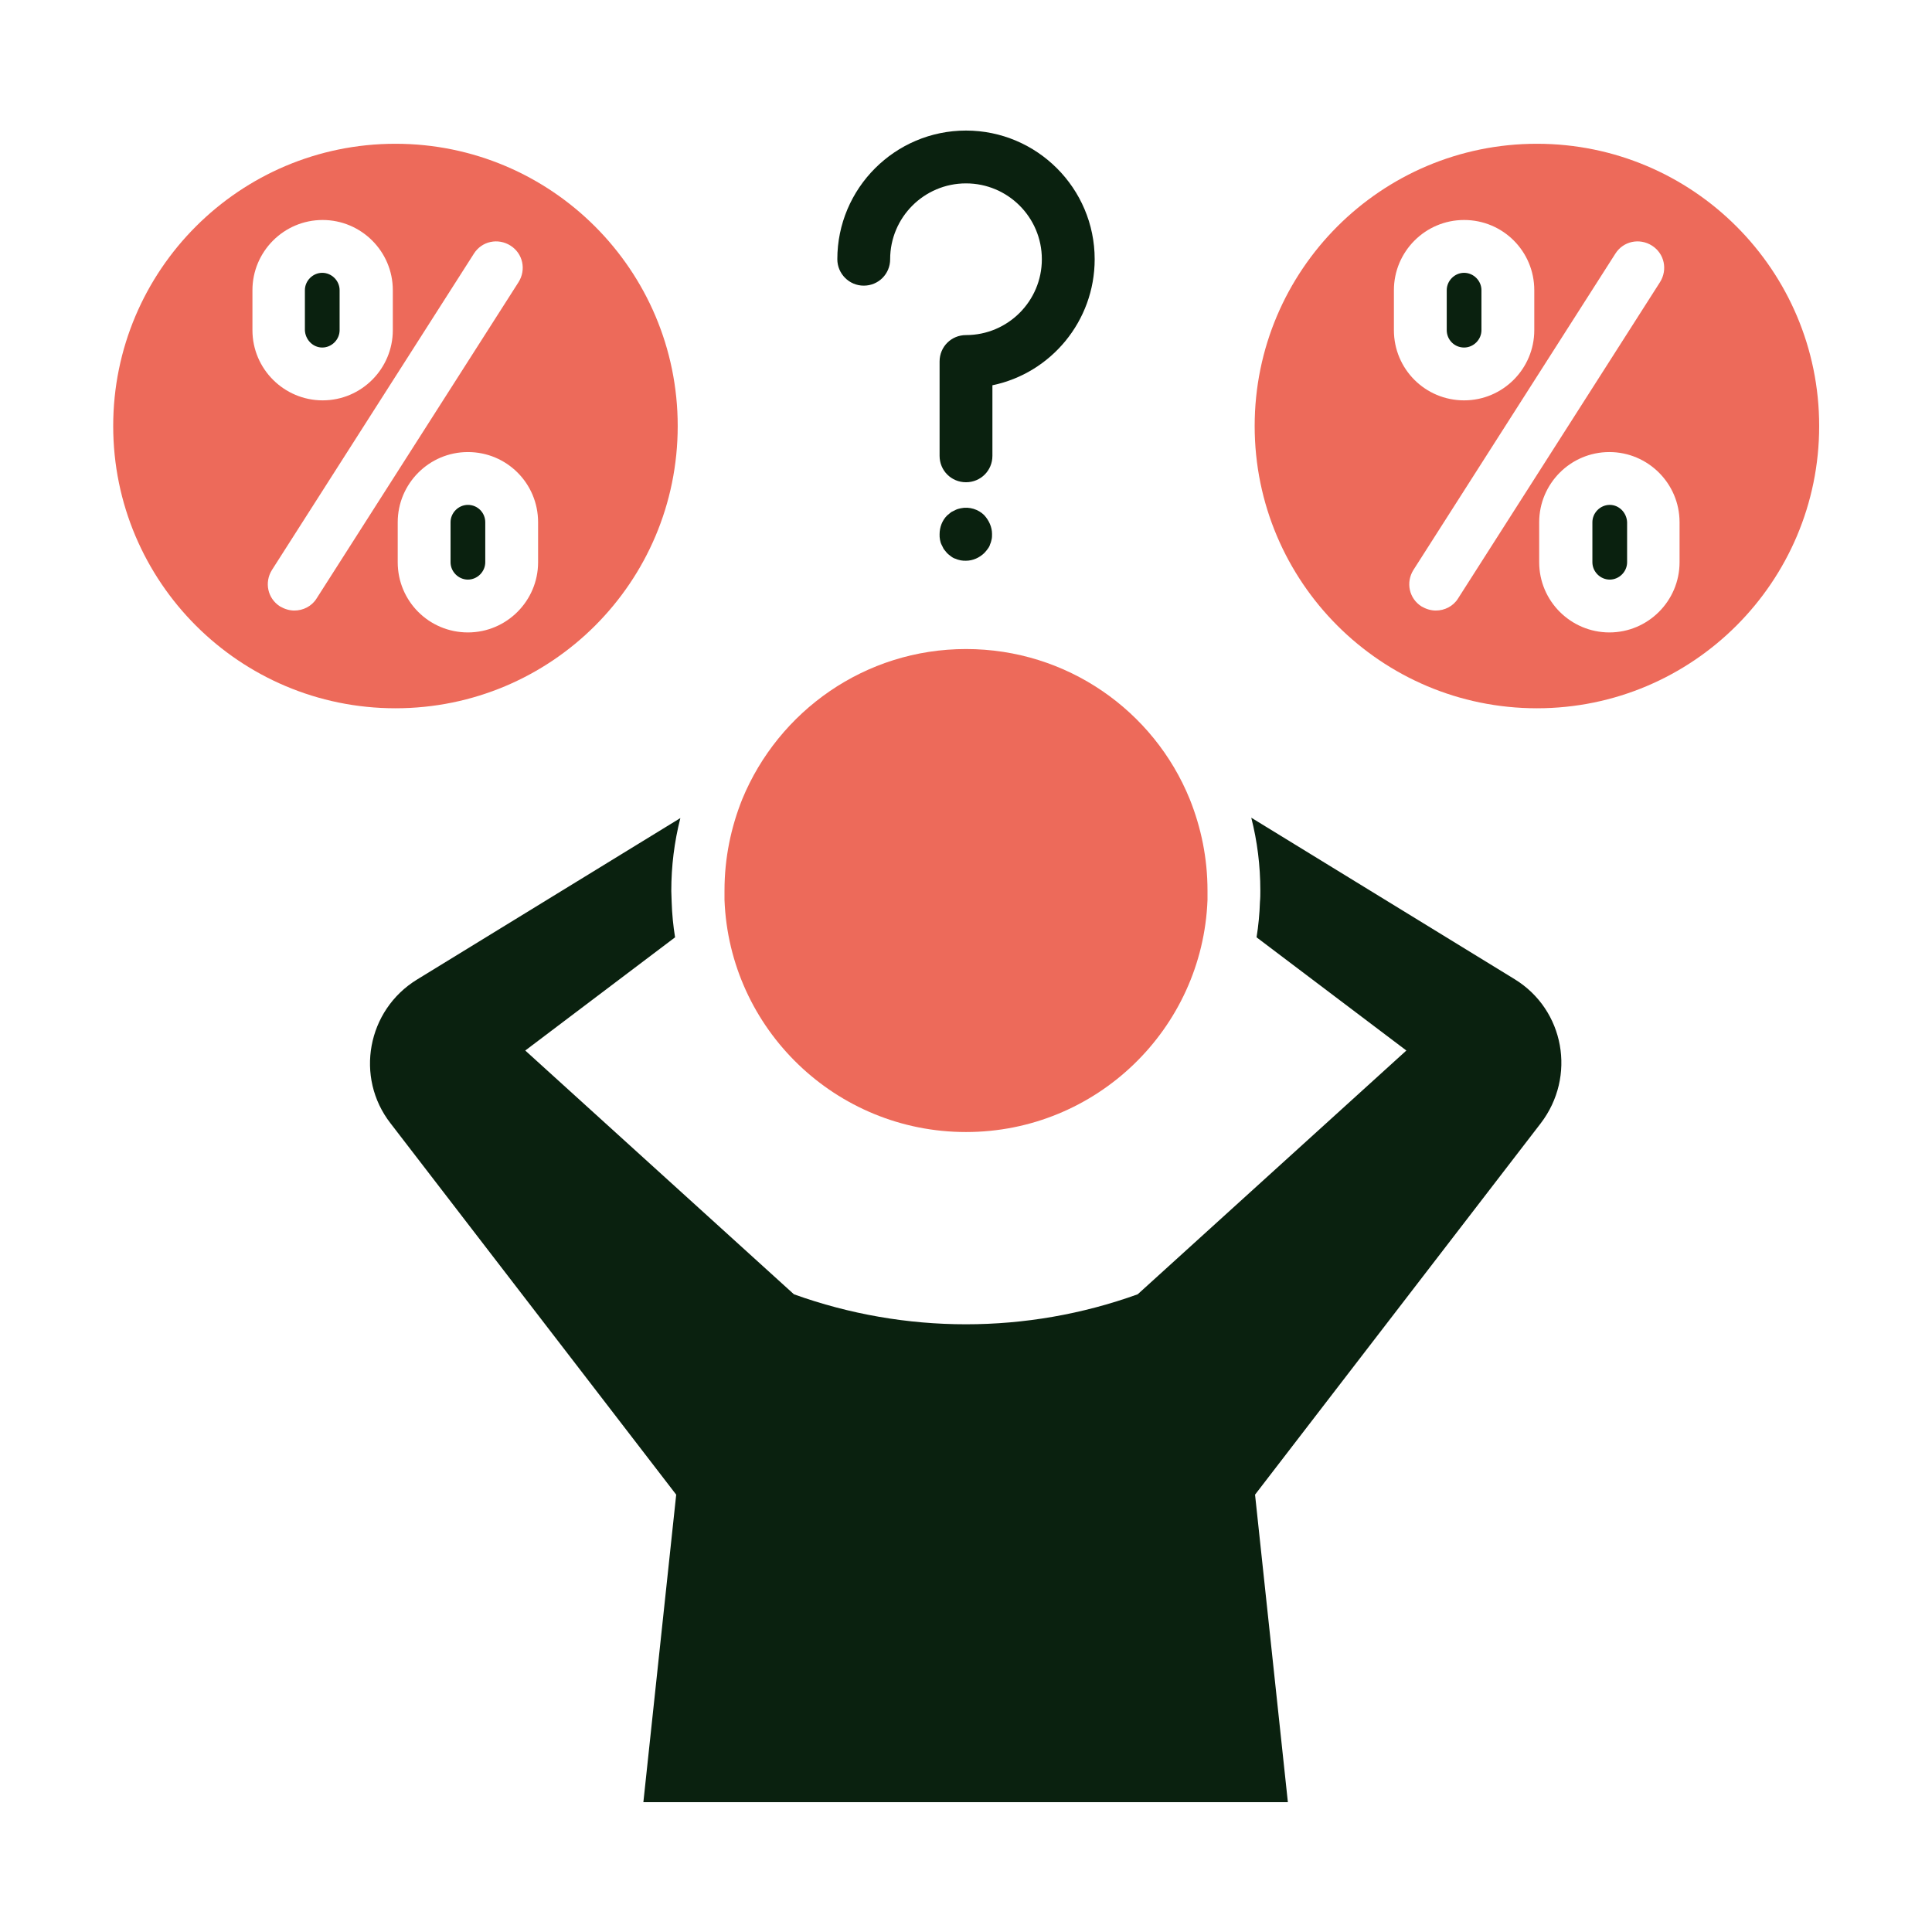
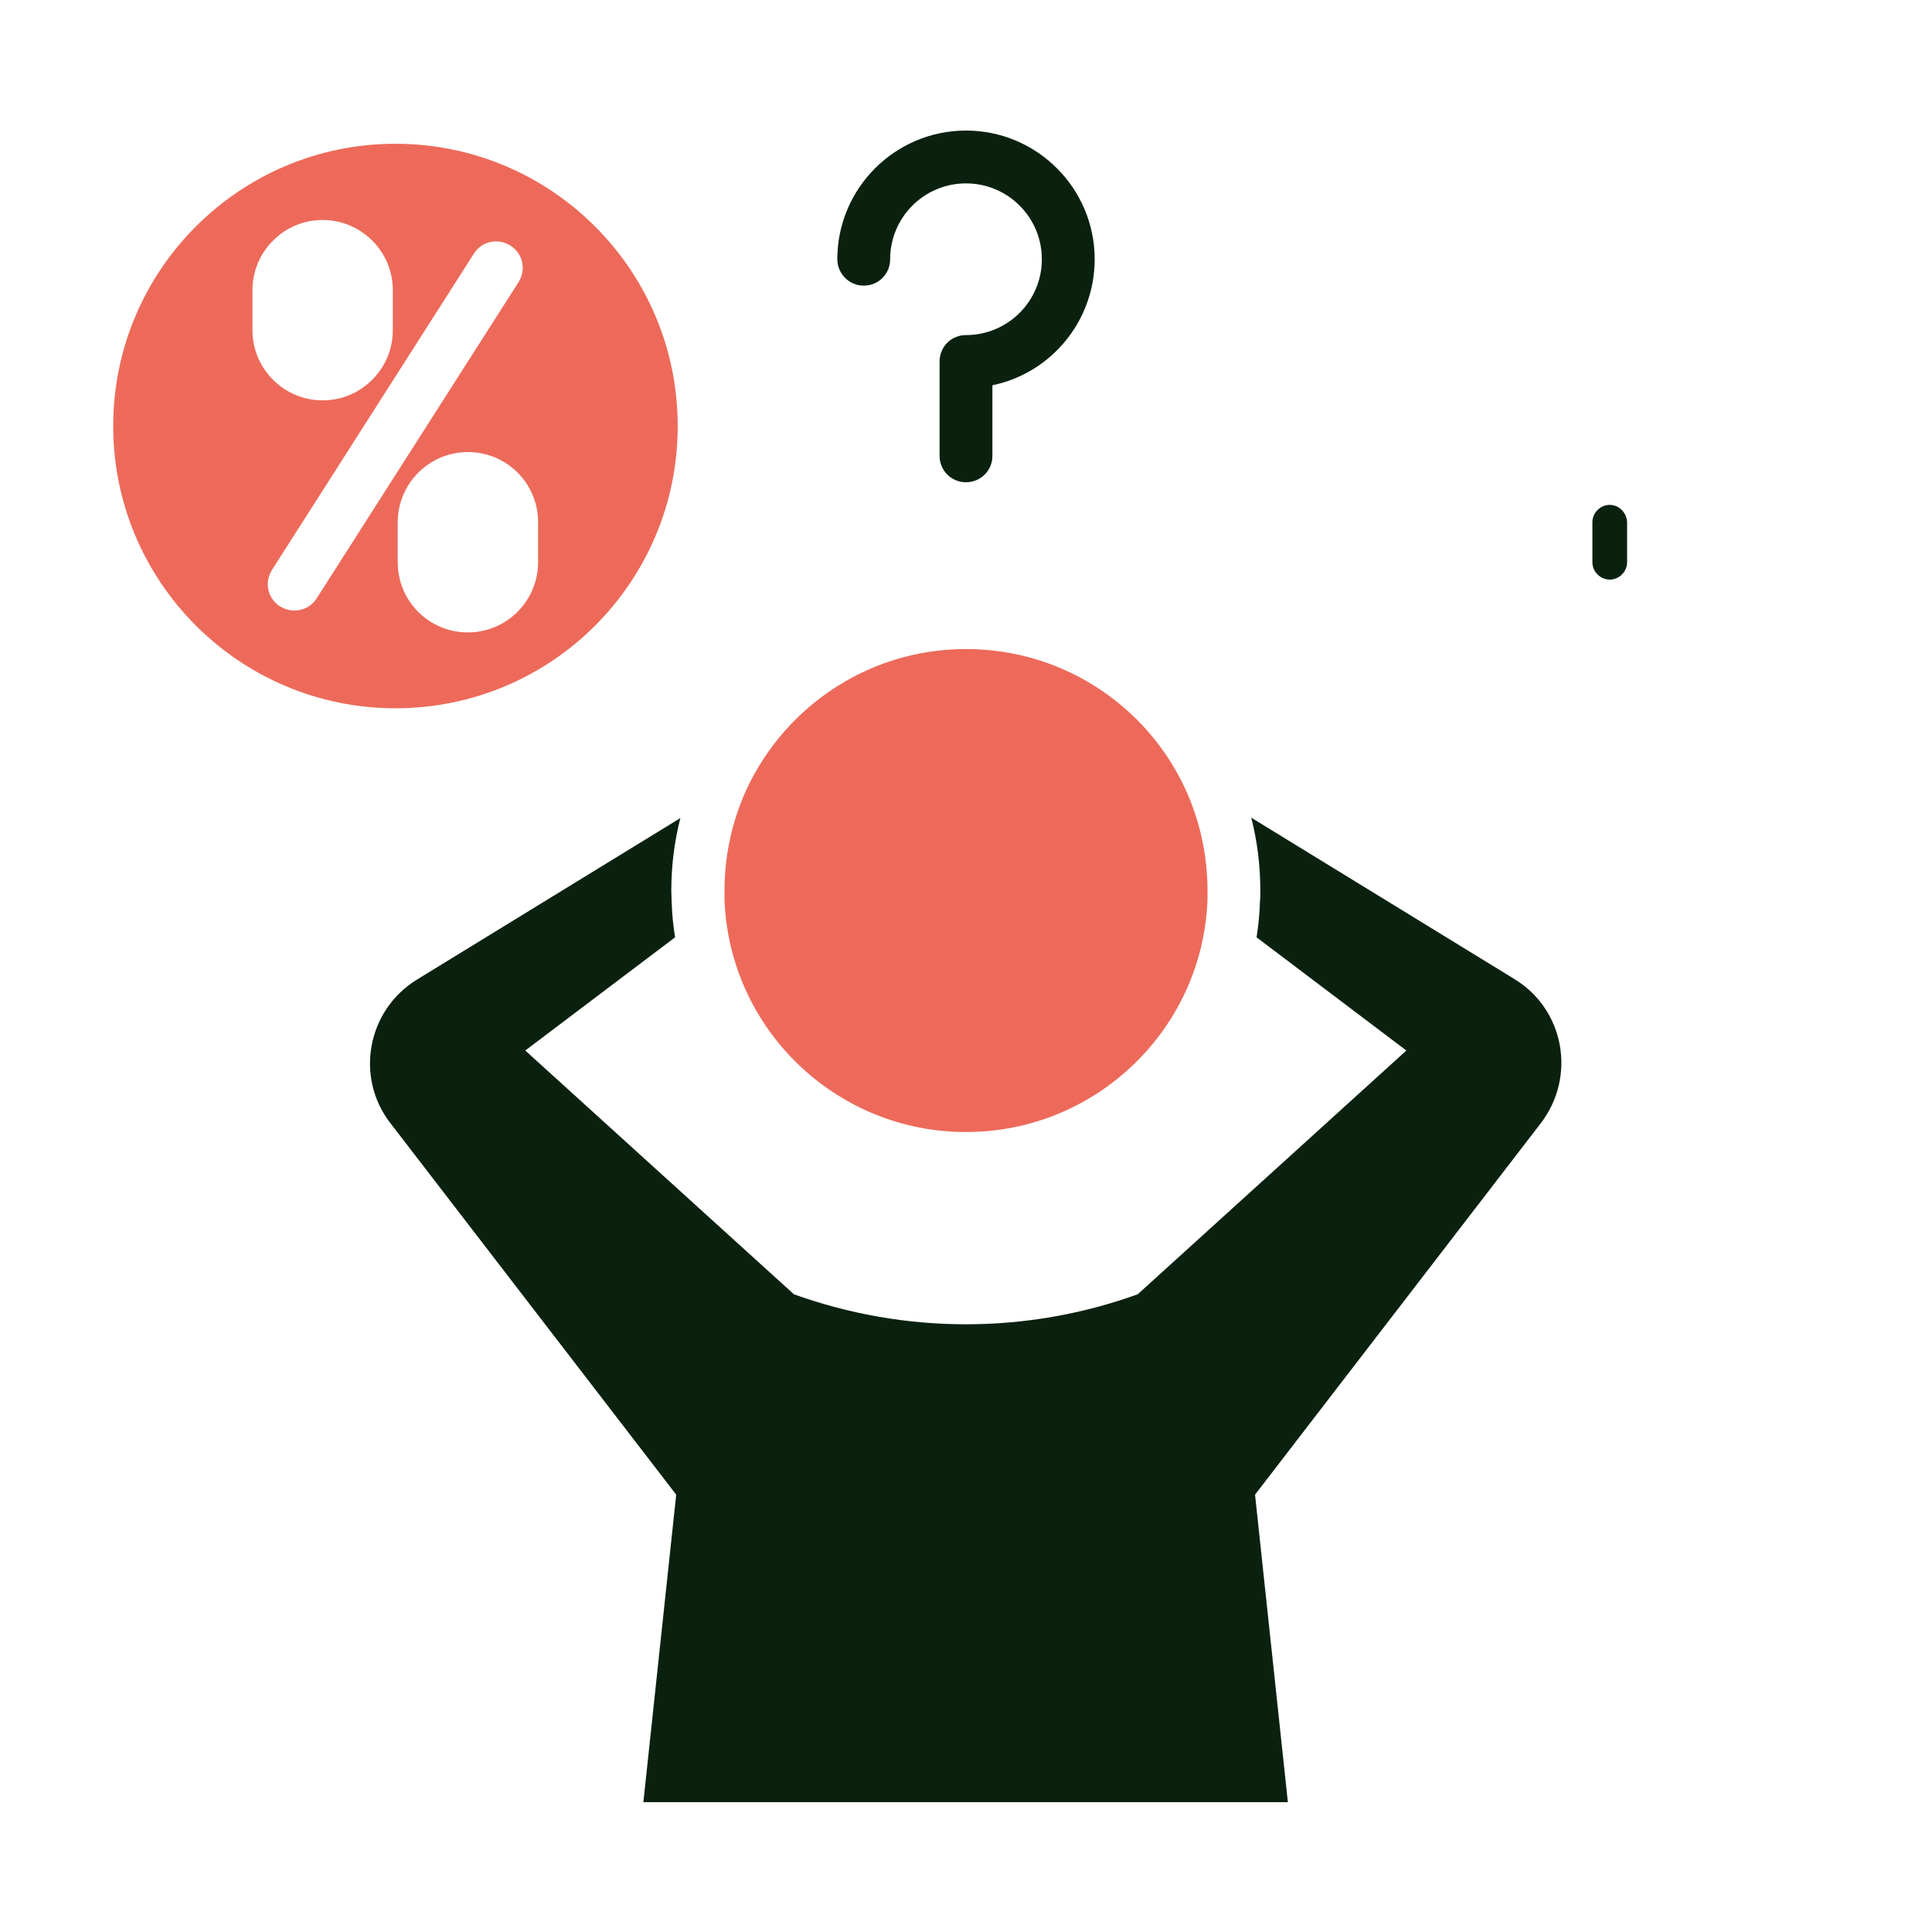
<svg xmlns="http://www.w3.org/2000/svg" viewBox="0 0 512 512" id="Layer_1" version="1.1" xml:space="preserve">
  <style type="text/css">
	.st0{fill:#0A210F;}
	.st1{fill:#ED6A5A;}
</style>
  <g>
    <path class="st1" d="M256,300c34.5,0,62.7-27.3,64-61.5c0-0.8,0-1.6,0-2.5c0-8.6-1.7-16.7-4.7-24.2c-9.5-23.4-32.5-39.8-59.3-39.8   s-49.7,16.5-59.3,39.8c-3,7.5-4.7,15.6-4.7,24.2c0,0.8,0,1.7,0,2.5C193.3,272.7,221.5,300,256,300z" />
    <path class="st0" d="M401.4,259.5l-69.8-42.8c1.6,6.3,2.4,12.7,2.4,19.3c0,1,0,2-0.1,3c-0.1,3.2-0.4,6.3-0.9,9.4l39.7,30   l-71.2,64.6c-29.4,10.6-61.6,10.6-91.1,0l-71.2-64.6l39.7-30c-0.5-3.1-0.8-6.2-0.9-9.3c0-1-0.1-2-0.1-3c0-6.6,0.8-13,2.4-19.3   l-69.8,42.8c-13.2,8.1-16.5,25.9-7,38.1l75.7,98.4l-8.7,81.5h170.8l-8.7-81.5l75.7-98.4C417.8,285.3,414.6,267.6,401.4,259.5z" />
-     <path class="st0" d="M124,133.8c-2.5,0-4.6,2.1-4.6,4.6V149c0,2.5,2.1,4.6,4.6,4.6s4.6-2.1,4.6-4.6v-10.6   C128.6,135.9,126.6,133.8,124,133.8z" />
    <path class="st1" d="M179.6,112.9c0-41.3-33.5-74.8-74.8-74.8s-74.8,33.5-74.8,74.8s33.5,74.8,74.8,74.8S179.6,154.3,179.6,112.9z    M142.6,149c0,10.2-8.3,18.6-18.6,18.6s-18.6-8.3-18.6-18.6v-10.6c0-10.2,8.3-18.6,18.6-18.6s18.6,8.3,18.6,18.6V149z M66.9,76.9   c0-10.2,8.3-18.6,18.6-18.6c10.2,0,18.6,8.3,18.6,18.6v10.6c0,10.2-8.3,18.6-18.6,18.6c-10.2,0-18.6-8.3-18.6-18.6V76.9z M78,161.8   c-1.3,0-2.6-0.4-3.8-1.1c-3.3-2.1-4.2-6.4-2.1-9.7l53.5-83.8c2.1-3.3,6.4-4.2,9.7-2.1c3.3,2.1,4.2,6.4,2.1,9.7l-53.5,83.8   C82.6,160.7,80.3,161.8,78,161.8z" />
-     <path class="st0" d="M85.4,92.1c2.5,0,4.6-2.1,4.6-4.6V76.9c0-2.5-2.1-4.6-4.6-4.6s-4.6,2.1-4.6,4.6v10.6   C80.9,90,82.9,92.1,85.4,92.1z" />
    <path class="st0" d="M426.6,133.8c-2.5,0-4.6,2.1-4.6,4.6V149c0,2.5,2.1,4.6,4.6,4.6s4.6-2.1,4.6-4.6v-10.6   C431.1,135.9,429.1,133.8,426.6,133.8z" />
-     <path class="st1" d="M407.3,38.1c-41.3,0-74.8,33.5-74.8,74.8s33.5,74.8,74.8,74.8s74.8-33.5,74.8-74.8S448.6,38.1,407.3,38.1z    M369.4,76.9c0-10.2,8.3-18.6,18.6-18.6s18.6,8.3,18.6,18.6v10.6c0,10.2-8.3,18.6-18.6,18.6s-18.6-8.3-18.6-18.6V76.9z    M386.4,158.6c-1.3,2.1-3.6,3.2-5.9,3.2c-1.3,0-2.6-0.4-3.8-1.1c-3.3-2.1-4.2-6.4-2.1-9.7l53.5-83.8c2.1-3.3,6.4-4.2,9.7-2.1   c3.3,2.1,4.2,6.4,2.1,9.7L386.4,158.6z M445.1,149c0,10.2-8.3,18.6-18.6,18.6c-10.2,0-18.6-8.3-18.6-18.6v-10.6   c0-10.2,8.3-18.6,18.6-18.6c10.2,0,18.6,8.3,18.6,18.6V149z" />
-     <path class="st0" d="M388,92.1c2.5,0,4.6-2.1,4.6-4.6V76.9c0-2.5-2.1-4.6-4.6-4.6s-4.6,2.1-4.6,4.6v10.6   C383.4,90,385.4,92.1,388,92.1z" />
    <path class="st0" d="M228.9,75.7c3.9,0,7-3.1,7-7c0-11.1,9-20.1,20.1-20.1s20.1,9,20.1,20.1s-9,20.1-20.1,20.1c-3.9,0-7,3.1-7,7v25   c0,3.9,3.1,7,7,7s7-3.1,7-7v-18.7c15.5-3.2,27.1-17,27.1-33.4c0-18.8-15.3-34.1-34.1-34.1s-34.1,15.3-34.1,34.1   C221.9,72.5,225,75.7,228.9,75.7z" />
-     <path class="st0" d="M254.6,134.7c-0.4,0.1-0.9,0.2-1.3,0.4c-0.4,0.2-0.8,0.4-1.2,0.6c-0.4,0.3-0.7,0.6-1.1,0.9c-1.3,1.3-2,3.1-2,5   c0,0.5,0,0.9,0.1,1.4c0.1,0.5,0.2,0.9,0.4,1.3c0.2,0.4,0.4,0.8,0.6,1.2c0.3,0.4,0.6,0.7,0.9,1.1c0.3,0.3,0.7,0.6,1.1,0.9   c0.4,0.3,0.8,0.5,1.2,0.6c0.4,0.2,0.9,0.3,1.3,0.4c0.5,0.1,0.9,0.1,1.4,0.1c1.8,0,3.6-0.8,4.9-2.1c0.3-0.3,0.6-0.7,0.9-1.1   c0.3-0.4,0.5-0.8,0.6-1.2c0.2-0.4,0.3-0.9,0.4-1.3s0.1-0.9,0.1-1.4c0-1.8-0.8-3.6-2.1-5C259.3,135,256.9,134.2,254.6,134.7z" />
  </g>
</svg>